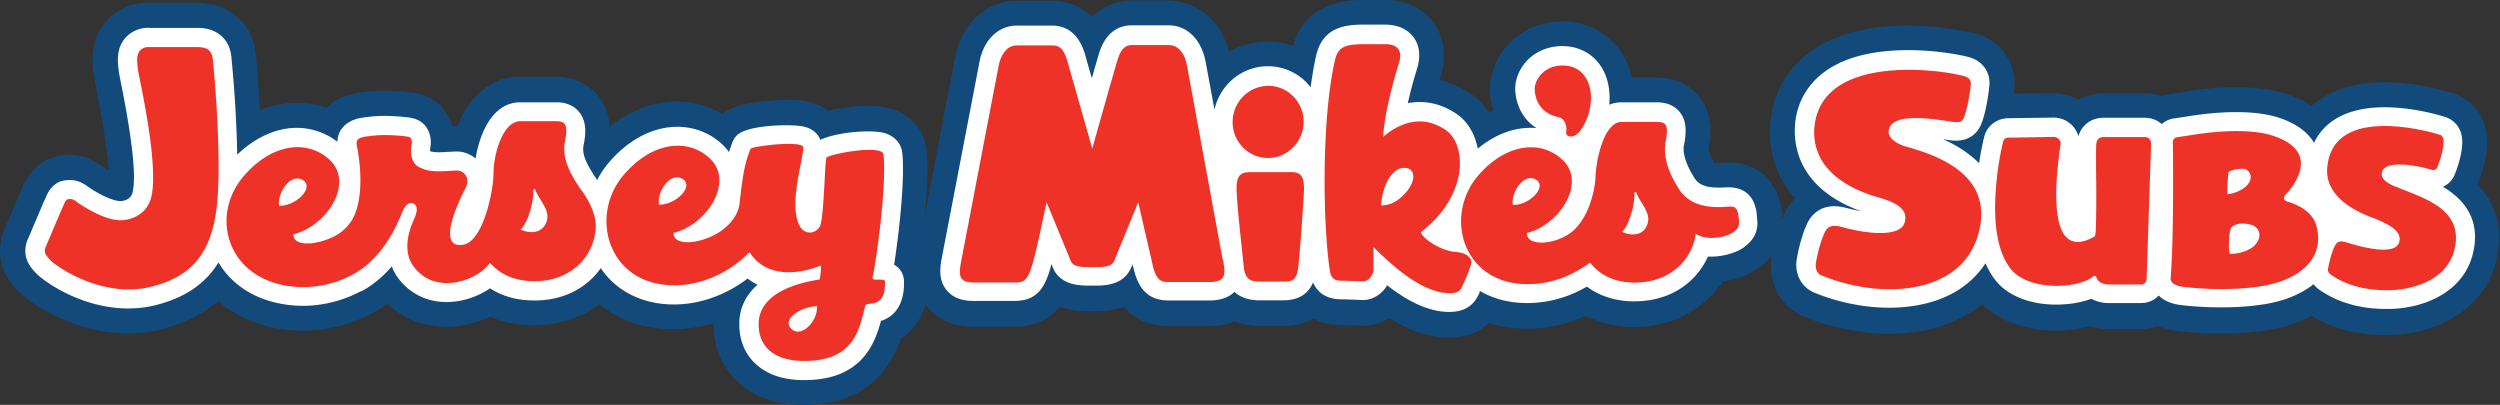
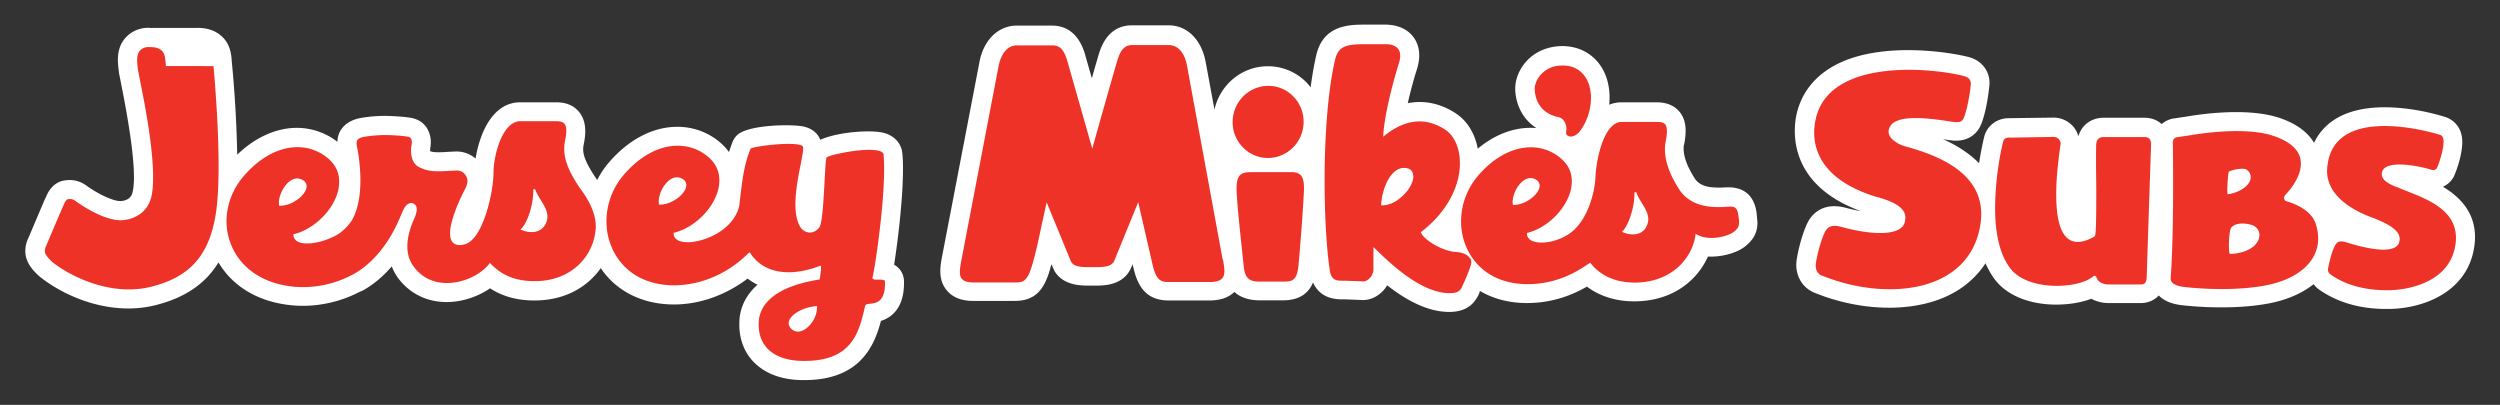
<svg xmlns="http://www.w3.org/2000/svg" width="247" height="40">
  <rect width="100%" height="100%" fill="#333333" stroke="none" />
  <g fill="none">
-     <path d="M44.516 11.804zm200.298 6.333c.368-.905.919-2.545.919-4.128 0-2.29-1.371-4.184-3.449-4.82-1.357-.424-8.298-2.418-12.907.523a8.566 8.566 0 00-.989.735c-.608-.396-1.329-.75-2.177-1.06-3.902-1.4-9.401-.51-10.687-.269-.114.014-1.103.17-1.103.17-.057 0-.113.014-.184.028a5.111 5.111 0 00-.664.184 5.17 5.17 0 00-1.711-.283h-4.057c-.919 0-1.739.24-2.474.65-.791-.438-1.682-.692-2.587-.664h.071l-3.859.056c.042-.325.056-.523.056-.537a5.19 5.19 0 00.028-.48c0-2.29-1.512-4.27-3.802-4.906-.099-.028-9.472-2.488-15.692 1.329-2.403 1.47-3.944 3.675-4.481 6.361a10.82 10.82 0 00-.198 2.036c0 2.22.721 4.538 2.502 6.531a5.51 5.51 0 00-1.003 1.414 7.98 7.98 0 00-.269.608c-.028-.382-.085-.933-.085-.933v-.029.029c-.353-2.39-2.05-4.863-5.782-4.609h.085s-.268 0-.381.014c-.17 0-.396 0-.58-.014-.424-.72-.551-1.187-.551-1.329.07-.367.198-.99.198-1.753 0-1.06-.241-2.346-1.16-3.477-.692-.848-1.993-1.852-4.198-1.852h-2.389a7.553 7.553 0 00-.636-1.739c-1.202-2.375-3.548-3.803-6.249-3.803-2.021 0-3.873.75-5.216 2.12-1.216 1.245-1.937 2.927-1.937 4.553v.113c.015.707.128 1.385.326 2.021a5.486 5.486 0 00-.425.184 6.972 6.972 0 00-1.965-1.95 9.494 9.494 0 00-2.926-1.273c.029-.07.043-.155.071-.212.254-.806.367-1.527.367-2.177 0-1.498-.551-2.573-.975-3.167-.594-.834-1.993-2.261-4.679-2.332h-2.135c-1.47 0-5.852.028-7.124 4.524a7.955 7.955 0 00-2.517-.41 7.768 7.768 0 00-3.816 1.018c-.877-3.506-3.577-5.075-5.98-5.075h-3.633c-.848 0-2.531.212-3.916 1.625-1.385-1.4-3.068-1.597-3.916-1.597h-3.534c-2.53 0-5.4 1.781-6.093 5.74v-.071l-2.968 15.479c.155-1.57.254-3.18.254-4.566 0-.679-.028-1.3-.085-1.852-.198-1.923-1.54-3.492-3.505-4.071-.453-.142-1.838-.552-4.962-.043-.467.07-.877.156-1.273.24a4.967 4.967 0 00-1.738-.833c-.679-.184-1.852-.382-4.34-.128-2.276.226-3.436.552-4.34 1.287a8.922 8.922 0 00-5.019-1.216c-2.163.113-4.269.975-6.149 2.46-.056-.962-.34-2.078-1.16-3.068-.678-.834-1.992-1.866-4.226-1.852h-3.506c-2.968 0-5.032 2.12-6.12 4.863h-.497c-.07-.24-.14-.48-.254-.707-.396-.805-1.371-2.163-3.407-2.544-.707-.142-1.937-.226-2.898-.24a15.422 15.422 0 00-2.898.226c-.735.113-2.007.466-3.01 1.456a9.136 9.136 0 00-3.408-.481 9.98 9.98 0 00-3.152.707 179.26 179.26 0 00-.34-4.708c0-.014-.028-.296-.028-.296-.056-.735-.17-2.248-1.286-3.591-.764-.919-2.205-2.022-4.708-2.007h-4.58c-1.428-.043-3.294.509-4.538 2.19-.848 1.16-1.06 2.404-1.06 3.45 0 .622.07 1.187.127 1.612 0 .084.029.155.043.24 0 0 .155.82.155.834.877 4.368 1.174 6.828 1.244 8.213a6.744 6.744 0 01-.706-.452c-1.23-.89-2.573-1.23-4.03-.99-.975.156-2.713.75-3.731 3.068 0 0 0-.028.028-.043a.208.208 0 01-.028.057s0-.014.014-.028l-.028.056c-.085.184-.311.707-1.527 3.577l-.198.466s.042-.07.056-.099A5.447 5.447 0 000 24.795c0 .566.085 1.145.311 1.739.551 1.498 1.852 2.587 2.234 2.884 2.897 2.248 8.142 4.425 13.358 3.124 2.29-.565 4.17-1.513 5.655-2.813 1.852 1.611 4.283 2.643 7.054 2.884 2.743.254 5.612-.325 8.086-1.626.17-.085.325-.184.48-.283-.112.07-.211.142-.339.212.495-.268.962-.58 1.428-.919 1.47 1.414 3.393 2.22 5.542 2.29a10.153 10.153 0 004.608-1.003c1.244.537 2.615.82 4.156.848 2.7.028 4.934-.792 6.644-2.092 1.937 1.611 4.468 2.502 7.309 2.488 1.343 0 2.686-.226 3.986-.608v.141c0 2.53 1.032 4.227 1.951 5.23 1.075 1.174 3.054 2.602 6.432 2.7 6.814.213 9.16-3.76 10.122-6.573 1.187-.749 2.021-1.894 2.431-3.35.071.085.128.17.198.269.735.89 2.135 1.95 4.58 1.936h4.043c2.192 0 3.563-.918 4.425-1.979.82.297 1.767.453 2.87.453h.65c1.089 0 2.022-.156 2.842-.453 1.286 1.541 3.011 1.937 4.481 1.923h3.972c.99 0 1.81-.184 2.474-.452.735.282 1.583.438 2.516.438h2.276c1.174 0 2.191-.255 3.04-.721.777.41 1.752.65 2.912.636h.042c.17 0 1.103.028 1.131.042.028 0 .594.029.594.029h.212c.904 0 1.781-.283 2.558-.764 1.725 1.075 3.747 1.937 5.924 1.923 1.215 0 2.728-.297 3.929-1.456 1.16.381 2.418.58 3.747.58 2.403 0 4.34-.609 5.81-1.273 1.413.72 3.025 1.117 4.778 1.103 4.043 0 7.04-1.951 8.75-4.496 1.499-.198 2.884-.749 3.831-1.54a5.673 5.673 0 001.032-1.06c0 .07-.028.14-.028.197a6.214 6.214 0 00-.071.89c0 2.22 1.258 4.17 3.336 5.005 4.354 1.781 10.815 2.686 15.861-.113a11.58 11.58 0 001.669-1.131c1.484 1.428 3.604 2.332 6.092 2.559 1.372.127 3.011.042 4.552-.382.552.17 1.145.283 1.81.283h3.11a5.16 5.16 0 001.795-.311c.523.226 1.145.396 1.88.494.311.043 5.033.65 9.457-.17a13.795 13.795 0 003.86-1.314c2.205 1.315 4.82 1.951 7.803 1.88 4.679-.113 9.782-2.671 10.616-8.17.071-.51.113-.99.113-1.442 0-2.305-.933-4.015-2.177-5.302l.071-.042zM.735 22.194c.1-.184.212-.367.34-.537a5.77 5.77 0 00-.34.537zM41.11 9.231h-.057.14c-.028 0-.056 0-.084-.014v.014z" fill="#134A7C" />
    <path d="M241.308 18.477c.523-.226.962-.622 1.188-1.16.24-.565.777-2.035.777-3.307 0-1.456-.919-2.234-1.753-2.474-.805-.255-7.082-2.12-10.828.254a5.525 5.525 0 00-2.064 2.319c-.509-.863-1.47-1.767-3.251-2.404-3.421-1.23-8.708-.296-9.458-.17-.042 0-1.131.17-1.131.17h-.07a2.48 2.48 0 00-1.145.552c-.439-.396-1.018-.622-1.697-.622h-4.057c-1.046 0-2.106.58-2.474 1.823a2.511 2.511 0 00-.664-1.116 2.57 2.57 0 00-1.852-.721l-2.276.028-2.092.028c-1.145 0-2.135.735-2.417 1.824a28.77 28.77 0 00-.509 2.629c-.849-.862-1.994-1.668-3.549-2.375.099 0 .17.028.269.043l.396.056c2.05.297 2.827-.961 3.067-1.527.509-1.187.778-3.251.834-3.887.114-1.3-.678-2.417-1.979-2.785-1.753-.48-9.202-1.739-13.74 1.06-1.796 1.103-2.969 2.743-3.365 4.736-.07.353-.141.876-.141 1.498 0 2.248.961 5.881 6.531 7.917a22.04 22.04 0 01-1.456-.325c-2.474-.665-3.506.82-3.831 1.498-.509 1.046-.905 2.615-1.06 3.633-.212 1.428.495 2.743 1.767 3.252 4.82 1.964 10.206 1.979 13.74 0a8.944 8.944 0 003.153-2.913c.268.608.579 1.16.961 1.654 1.046 1.343 2.841 2.192 5.075 2.39 1.301.113 3.011 0 4.411-.538a3.589 3.589 0 001.738.424h3.124a2.42 2.42 0 001.57-.523 1.76 1.76 0 00.226-.226c.509.509 1.23.82 2.177.947.028 0 4.58.608 8.68-.155 1.795-.34 3.322-1.004 4.452-1.909.156.212.34.396.566.552 1.908 1.328 4.269 1.965 7.04 1.894 3.378-.085 7.577-1.725 8.256-6.079.056-.353.084-.692.084-1.018 0-2.488-1.541-4.014-3.223-5.004v.057zM42.296 12.893s0 .028.014.042c0 .029.029.057.043.085-.014-.042-.043-.085-.057-.127zm-6.573 15.875c1.088-.58 2.092-1.414 2.983-2.446.14.354.31.693.522 1.004 1.089 1.555 2.757 2.46 4.708 2.516 1.57.043 3.209-.48 4.481-1.357.976.636 2.319 1.174 4.241 1.202 3.167.042 5.4-1.357 6.7-3.195 1.513 2.276 4.129 3.59 7.224 3.59 2.573 0 5.132-.932 7.28-2.558.312.24.637.438.976.608-1.046.933-1.668 2.078-1.781 3.435v.042c0 .156-.014.297-.014.453 0 1.4.452 2.643 1.314 3.59 1.075 1.174 2.686 1.838 4.68 1.895 5.937.183 7.35-3.407 8-5.839 1.923-.622 2.277-2.445 2.277-3.69v-.254a1.89 1.89 0 00-.976-1.611c.382-2.418.877-6.56.877-9.457 0-.58-.014-1.117-.07-1.584-.1-.933-.75-1.668-1.754-1.965-1.187-.353-4.58-.141-6.347.665-.17-.439-.58-1.032-1.555-1.287-1.06-.282-5.556-.24-6.672.834a2.028 2.028 0 00-.424.622 15.17 15.17 0 00-.368 1.046 5.155 5.155 0 00-.636-.735c-1.3-1.23-3.025-1.852-4.835-1.753-2.276.114-4.538 1.358-6.375 3.492a8.441 8.441 0 00-1.174 1.753c-.056-.07-.099-.155-.155-.226-1.046-1.57-1.357-2.417-1.188-3.237.212-1.018.34-2.305-.452-3.266-.523-.636-1.3-.961-2.304-.947H51.4c-2.77 0-4.029 3.152-4.41 5.556a2.908 2.908 0 00-2.065-.693l-.58.028c-.678.043-1.498.1-1.851-.07v-.043c0-.07 0-.155.014-.226.014-.127.057-.34.057-.608a2.67 2.67 0 00-.24-1.117c-.227-.509-.707-1.102-1.697-1.286-.396-.085-1.357-.17-2.46-.198a13.778 13.778 0 00-2.488.198c-.452.07-1.329.31-1.88 1.018-.34.438-.452.919-.466 1.343a6.55 6.55 0 00-4.326-1.372c-1.95.1-3.902 1.032-5.57 2.644a121.394 121.394 0 00-.537-9.203c-.042-.622-.113-1.47-.721-2.205-.933-1.131-2.347-1.131-2.799-1.117h-4.68.156c-.791-.07-1.908.212-2.629 1.187-.777 1.047-.594 2.375-.466 3.266 0 .028 0 .07.014.099l.155.792c1.174 5.838 1.555 9.528 1.145 10.97-.184.664-.848.777-1.13.791-.75.042-2.29-.72-3.351-1.484-.438-.325-1.145-.721-2.205-.552-1.216.17-1.697 1.273-1.852 1.64l-.028.07c0-.013 0-.027.014-.041-.057.113-.198.424-1.513 3.534l-.198.466a2.94 2.94 0 00-.31 1.3c0 .283.042.58.155.877.339.947 1.385 1.767 1.442 1.795 2.473 1.923 6.898 3.775 11.252 2.686 2.884-.72 4.934-2.092 6.234-4.226 1.428 2.417 4.015 3.944 7.295 4.24 2.276.213 4.665-.282 6.729-1.37m134.804-10.278h.043s-.368.014-.424.014c-.948.014-1.923-.042-2.517-.791-.763-1.16-1.173-2.206-1.173-3.026 0-.155 0-.296.042-.424a6.85 6.85 0 00.156-1.357c0-.664-.141-1.329-.594-1.88-.523-.636-1.286-.947-2.29-.947h-3.449c-.438 0-.848.085-1.216.24.113-1.187-.056-2.36-.551-3.336-.792-1.555-2.276-2.446-4.057-2.46-1.343 0-2.573.481-3.45 1.372-.777.791-1.23 1.837-1.23 2.827v.07c.043 1.372.637 2.899 2.093 3.832a6.819 6.819 0 00-.933-.015c-1.683.085-3.365.806-4.863 2.05-.283-1.512-1.046-2.756-2.177-3.492-1.513-.99-3.124-1.314-4.736-1.003.297-1.3.65-2.573.891-3.308.169-.537.24-1.004.24-1.414 0-.791-.255-1.357-.523-1.739-.396-.565-1.202-1.258-2.743-1.3h-2.064c-1.54 0-4.127.014-4.834 2.983-.226.975-.41 2.05-.566 3.209-.141-.17-.282-.354-.438-.51a5.323 5.323 0 00-3.803-1.568c-2.572 0-4.721 1.851-5.258 4.283a3274.53 3274.53 0 00-.863-4.665v.014c-.395-2.248-1.837-3.69-3.689-3.675h-3.633c-1.089 0-2.531.494-3.237 2.827-.085.297-.368 1.244-.693 2.403-.269-.933-.679-2.375-.679-2.389-.706-2.333-2.148-2.813-3.237-2.813h-3.534c-1.838.014-3.294 1.47-3.675 3.704L93.087 25.29c-.085.439-.184.962-.184 1.485 0 .65.142 1.314.636 1.908.58.707 1.485 1.06 2.672 1.046h4.043c2.149 0 2.941-1.258 3.492-3.124.042-.17.085-.34.141-.495.17.368.255.566.325.679a.372.372 0 00-.07-.085c.834 1.499 2.615 1.513 3.407 1.513h.664c.862 0 2.87 0 3.591-1.895 0 0 0 .029-.014.043 0 0 .099-.24.113-.255 0 .043.085.368.085.368.508 2.233 1.597 3.223 3.534 3.209h3.972c1.06 0 1.894-.283 2.46-.848.593.551 1.442.834 2.53.834h2.262c1.498 0 2.488-.58 2.983-1.767.396.904 1.215 1.696 2.94 1.668h.099c.085 0 1.216.042 1.216.042l.594.028h.098c.693 0 1.372-.31 1.923-.862.184-.184.325-.382.452-.594 1.697 1.33 3.888 2.63 6.121 2.63 1.909 0 2.587-.99 2.983-1.852 0 0 .028-.1.057-.226 0 0 .014 0 .028.014 0 .042-.028.085-.028.099 0-.028.028-.057.042-.085 1.315.763 2.87 1.173 4.609 1.173 2.643 0 4.622-.876 5.923-1.625 1.258.947 2.855 1.456 4.665 1.456 3.803 0 6.234-2.064 7.294-4.425 1.47.07 2.969-.41 3.732-1.046.566-.48 1.159-1.117 1.159-2.318l-.084-.962c-.255-1.781-1.329-2.63-3.167-2.502h.028zm-66.229 8.228c-.07-.114-.141-.227-.184-.368.057.127.114.254.184.368z" fill="#FFF" />
-     <path d="M198.518 13.6c1.003-.015 3.251-.057 4.396-.071.368 0 .679.31.679.664-.297 2.064-.438 3.59-.438 5.019 0 2.36.409 3.845 1.215 4.41.891.636 2.008.043 2.545-.24.113-.057.198-.1.198-4.368 0-1.174-.043-2.672-.014-4.58 0-.467.141-.891.735-.891h4.057c.41 0 .636.212.636.735-.099 2.884-.438 13.203-.438 13.203-.014.24-.085.425-.212.523-.156.128-.354.1-.368.1h-3.138c-1.074 0-1.244-.68-1.244-.707 0-.057-.057-.1-.113-.128-.057-.028-.113-.028-.156 0-1.428 1.287-6.46 1.541-8.227-.735-1.145-1.484-1.513-3.732-1.513-5.951 0-2.842.523-5.542.792-6.588.071-.297.339-.41.608-.41v.014zm-18.505 13.627c6.15 2.516 14.476 1.866 15.635-4.948.806-4.75-3.492-6.757-7.365-7.803-.763-.212-1.795-.806-1.682-1.583.268-1.895 4.608-1.103 6.361-.849.594.085.905-.014 1.06-.395.34-.806.622-2.474.693-3.308.028-.382-.17-.679-.608-.806-2.629-.735-13.458-2.064-14.744 4.354-.283 1.414-.622 5.499 5.937 7.535 2.757.72 3.139 1.597 2.884 2.544-.367 1.343-3.152 1.3-6.234.453-.876-.24-1.357-.085-1.654.509-.396.82-.749 2.177-.891 3.081-.056.41.029.99.608 1.23v-.014zm34.451.198c.183-2.375.24-6.164.24-9.203 0-1.81-.014-3.336-.028-4.142 0-.297.155-.466.41-.523l1.159-.17c.056 0 5.428-1.032 8.51.085 1.456.523 2.304 1.258 2.516 2.191.382 1.64-1.286 3.379-1.3 3.393-.184.212-.382.41-.283.636.057.142.17.184.325.226.212.071 2.304.637 2.799 2.248.382 1.23.269 2.347-.311 3.322-.806 1.329-2.46 2.29-4.679 2.714-3.789.707-8.044.142-8.086.142-.778-.1-1.074-.34-1.188-.523a.456.456 0 01-.084-.269v-.127zm8.1-5.16c-.396-.17-1.569-.382-2.107.212-.268.297-.311 2.573-.141 2.601.156.029 1.908-.042 2.644-1.074.523-.735.24-1.47-.396-1.753v.014zm-2.46-3.082c.099.029 1.499-.226 2.078-1.102.424-.622.057-1.273-.396-1.386-.268-.056-.989-.014-1.583.269-.057.028-.226 2.177-.099 2.205v.014zm16.653-.706c-.651-.27-1.612-.707-1.414-1.47.325-1.33 3.902-.552 4.806-.255.34.127.566-.014.637-.184.296-.72.636-1.795.636-2.587 0-.212-.029-.594-.41-.678 0 0-10.207-3.252-11.041 2.94-.452 2.672 1.923 4.382 4.609 5.33 1.385.565 2.869 1.286 2.431 2.43-.523 1.372-4.227.241-5.287-.084-.424-.127-.735-.07-.89.141-.368.481-.622 1.485-.82 2.446a.58.58 0 00.24.608c.679.48 2.502 1.64 5.909 1.555 1.371-.028 5.838-.566 6.432-4.481.58-3.789-3.661-4.75-5.852-5.74l.014.029zm-179.462.113c1.23 1.611 1.753 3.138 1.513 4.396-.311 2.347-2.347 4.835-6.093 4.792-2.304-.028-3.478-.947-4.24-1.724l-.072-.071-.07.085c-.92 1.159-2.686 1.936-4.312 1.894-.947-.028-2.262-.353-3.209-1.71-1.046-1.485-.41-3.478.07-4.538.27-.608.51-1.33-.027-1.598a.54.54 0 00-.467 0c-.367.156-.565.665-.707.99l-.056.127c-1.089 2.728-2.785 4.82-4.75 5.88l-.085.043a10.353 10.353 0 01-5.711 1.174c-3.011-.269-5.287-1.782-6.248-4.156-.905-2.234-.424-4.835 1.258-6.786 1.498-1.739 3.294-2.757 5.047-2.841a4.626 4.626 0 013.435 1.244c1.074 1.017 1.032 2.247.82 3.11-.495 1.908-2.361 3.732-4.326 4.226h-.07v.085c0 .255.126.467.353.622.72.438 2.389.198 3.802-.551 1.032-.537 1.626-1.541 1.654-1.583 1.442-2.601.51-6.97.48-7.153-.041-.142-.112-.538.043-.735.142-.184.552-.283.693-.297 0 0 1.004-.184 2.134-.17 1.174.014 1.965.127 2.093.156h.056c.128.042.255.056.325.24.085.17.071.41.029.608-.057.297-.255 1.852.975 2.262.792.395 1.824.325 2.827.268l.566-.028c.509-.028.876.198 1.088.664.17.41 0 .848-.198 1.23-.212.41-2.078 4.029-1.23 5.146.227.297.622.396 1.16.268 1.866-.395 2.898-5.16 2.912-7.025 0-1.852.89-5.146 2.657-5.16h3.506c.438 0 .693.07.849.254.226.269.24.806.056 1.697-.311 1.569.325 2.954 1.47 4.665zm-29.63 1.738c1.174 0 2.418-.96 2.601-1.724.085-.368-.056-.665-.41-.848-.381-.198-.805-.156-1.201.127-.679.48-1.188 1.611-1.089 2.36v.085h.099zm26.421 1.075c0-.58-.325-1.103-.65-1.626-.212-.353-.438-.707-.566-1.088l-.183.028c.056 1.3-.523 3.209-1.16 3.859l-.098.099.127.057c.58.24 1.202.268 1.668.056.368-.17.636-.466.777-.89.057-.17.085-.34.085-.495zm97.541-12.596c0-.367.17-1.003.693-1.526.368-.368 1.018-.82 2.092-.806 1.371 0 2.05.777 2.389 1.428.707 1.399.424 3.505-.664 5.004-.396.537-.891.664-1.173.537a.355.355 0 01-.227-.396c.113-.608-.155-1.343-.735-1.47-2.078-.424-2.346-2.078-2.375-2.757v-.014zM21.092 6.531c.226 2.46.89 10.772.198 14.787-.679 3.972-2.587 6.079-6.362 7.012-3.958.99-7.916-1.018-9.64-2.347-.312-.24-.736-.707-.82-.961-.128-.34.113-.778.113-.778.014-.042 1.583-3.746 1.682-3.93l.042-.099c.085-.198.226-.509.424-.537.311-.042.495 0 .792.226.283.198 2.756 1.965 4.566 1.852 1.088-.07 2.403-.678 2.827-2.163.735-2.63-.608-9.316-1.117-11.832l-.155-.791c-.085-.65-.198-1.457.127-1.895.354-.48.933-.424.961-.424h4.694c.48 0 1.018.043 1.343.452.226.283.254.707.297 1.146l.028.31v-.028zm124.188 19c.17.31.057.622 0 .763-.155.523-.48 1.286-.707 1.767l-.07.156c-.184.41-.326.749-1.273.749-2.855 0-5.937-3.011-7.266-4.298l-.268-.254v2.262c0 .268-.156.58-.382.82-.184.183-.41.296-.594.31l-.622-.028-1.258-.042h-.141c-.594 0-1.159.014-1.315-1.018-.693-4.608-.834-14.999.523-20.823.325-1.371 1.159-1.527 2.997-1.527h2.007c.608 0 1.032.184 1.244.495.241.325.241.834.029 1.485-.424 1.314-1.4 4.877-1.513 6.969v.198l.141-.128c2.05-1.64 4.058-1.823 5.966-.58.876.58 1.4 1.697 1.456 3.083.099 2.488-1.329 5.103-3.803 7.011l-.056.043.028.07c.325.707 2.092 1.796 3.407 1.88.636.043 1.202.227 1.428.65l.042-.013zm-5.654-8.129a.862.862 0 00-.057-.34c-.099-.254-.311-.41-.608-.451-.41-.071-.806.042-1.145.325-.919.735-1.315 2.389-1.357 3.251v.099h.085c1.117 0 1.979-.792 2.516-1.456.311-.396.58-.947.58-1.414l-.014-.014zm32.188 4.595c0 .424-.141.593-.466.876-.608.495-2.517.99-3.718.283l-.113-.071v.141c-.325 2.248-2.319 4.68-5.994 4.694-2.347 0-3.661-1.018-4.354-1.895l-.057-.07-.155.099c-1.046.706-3.011 2.007-6.022 2.021-2.375 0-4.326-.919-5.485-2.63l-.127-.183c-1.527-2.403-1.216-5.655.72-7.916 1.471-1.71 3.238-2.7 4.948-2.785a4.487 4.487 0 013.379 1.23c1.06.99 1.018 2.205.806 3.053-.495 1.88-2.319 3.661-4.241 4.156h-.071v.085c0 .269.141.509.41.664.693.396 2.304.283 3.675-.593 1.838-1.16 2.616-4.043 2.686-5.683.071-1.697.82-5.429 2.601-5.429h3.45c.424 0 .678.071.834.24.212.27.226.792.056 1.669-.367 1.767.594 3.675 1.456 4.948 1.216 1.597 3.153 1.569 4.086 1.555l.466-.029c.693-.042 1.046-.07 1.174.89.042.298.07.51.07.694l-.014-.014zm-22.265-1.753c1.159 0 2.361-.948 2.545-1.697.085-.353-.057-.65-.396-.834-.382-.198-.792-.141-1.173.127-.665.481-1.174 1.584-1.061 2.319v.085h.085zm12.667-.184c-.213-.34-.439-.707-.552-1.075l-.184.029c.057 1.244-.523 3.152-1.13 3.788l-.099.1.127.056c.565.24 1.173.268 1.625.07.368-.155.623-.466.764-.89.268-.763-.156-1.428-.551-2.078zm-74.782 7.76c.07 2.036-.905 2.135-1.498 2.192-.227.028-.41.042-.453.198l-.085.353c-.565 2.333-1.272 5.245-6.276 5.09-1.47-.043-2.63-.481-3.35-1.273-.608-.679-.877-1.57-.806-2.658.254-2.827 3.845-3.774 5.965-4.1h.029l.028-.027s.198-1.216.113-1.315l-.043-.043-.056.029c-.48.198-4.693 1.852-6.814-1.16l-.113-.17-.099.043c-2.007 2.036-4.693 3.195-7.35 3.21-2.828 0-5.048-1.287-6.108-3.577-1.102-2.39-.664-5.287 1.131-7.365 1.499-1.74 3.294-2.757 5.047-2.842 1.286-.07 2.516.368 3.435 1.244 1.074 1.018 1.032 2.248.82 3.11-.495 1.909-2.36 3.732-4.326 4.227h-.07v.085c0 .268.127.48.367.636.75.452 2.403.198 3.789-.565 1.668-.92 2.304-2.248 2.36-3.096l.085-.707c.184-1.541.368-3.138 1.004-4.651.212-.212 3.718-.679 4.877-.368.17.043.283.114.297.17.07.24-.07.961-.24 1.81-.382 1.922-.948 4.834.056 6.248.254.283.566.438.89.424.326 0 .637-.17.877-.467.297-.296.424-2.177.551-4.594.057-1.088.114-2.22.198-2.347.227-.268 3.888-1.046 5.217-.65.254.07.395.198.41.354.325 3.223-.764 10.828-1.089 12.143 0 0 0 .085.028.127.071.085.227.099.51.085.296 0 .692 0 .692.17v.028zm-22.237-7.605c1.174 0 2.404-.961 2.587-1.724.085-.368-.056-.665-.41-.848-.381-.198-.805-.156-1.201.127-.679.48-1.188 1.611-1.075 2.36v.085h.099zm15.536 10.136v-.099h-.099c-1.173.085-2.346.693-2.643 1.371-.127.283-.07.552.127.792.283.34.693.438 1.117.269.72-.269 1.498-1.273 1.484-2.347l.014.014zM128.5 17.29c.269.283.368.806.325 1.668-.127 2.432-.395 5.81-.537 7.266-.141 1.527-.65 1.598-1.484 1.598h-2.262c-.891 0-1.541-.1-1.668-1.57l-.212-2.007c-.17-1.64-.396-3.675-.481-5.259-.042-.862.057-1.385.325-1.668.241-.254.622-.31 1.117-.31h3.76c.495-.015.863.028 1.103.282h.014zm-5.668-2.7a3.537 3.537 0 01-1.047-2.53c0-1.965 1.57-3.563 3.506-3.577a3.43 3.43 0 012.46 1.018 3.536 3.536 0 011.046 2.53c0 1.965-1.569 3.563-3.506 3.577a3.428 3.428 0 01-2.459-1.018zm-2.008 11.04c.156.849.255 1.47-.056 1.852-.212.255-.608.382-1.23.382h-3.987c-.806.014-1.314-.099-1.682-1.739l-1.414-6.149-2.346 5.74c-.198.508-.665.678-1.838.678h-.664c-1.188 0-1.64-.156-1.838-.664l-2.361-5.74-.438 1.993c-.255 1.23-.58 2.771-.975 4.156-.495 1.683-.919 1.768-1.683 1.768h-4.043c-.608.014-1.018-.1-1.23-.354-.31-.367-.212-1.004-.056-1.838l3.661-19.098c.24-1.343.919-2.134 1.824-2.134h3.534c.693 0 1.117.424 1.428 1.47l2.488 8.736.084-.311c.015-.07 2.107-7.492 2.404-8.44.311-1.046.749-1.484 1.427-1.484h3.633c.919-.014 1.598.778 1.824 2.107l3.506 19.07h.028z" fill="#EE3227" />
+     <path d="M198.518 13.6c1.003-.015 3.251-.057 4.396-.071.368 0 .679.31.679.664-.297 2.064-.438 3.59-.438 5.019 0 2.36.409 3.845 1.215 4.41.891.636 2.008.043 2.545-.24.113-.057.198-.1.198-4.368 0-1.174-.043-2.672-.014-4.58 0-.467.141-.891.735-.891h4.057c.41 0 .636.212.636.735-.099 2.884-.438 13.203-.438 13.203-.014.24-.085.425-.212.523-.156.128-.354.1-.368.1h-3.138c-1.074 0-1.244-.68-1.244-.707 0-.057-.057-.1-.113-.128-.057-.028-.113-.028-.156 0-1.428 1.287-6.46 1.541-8.227-.735-1.145-1.484-1.513-3.732-1.513-5.951 0-2.842.523-5.542.792-6.588.071-.297.339-.41.608-.41v.014zm-18.505 13.627c6.15 2.516 14.476 1.866 15.635-4.948.806-4.75-3.492-6.757-7.365-7.803-.763-.212-1.795-.806-1.682-1.583.268-1.895 4.608-1.103 6.361-.849.594.085.905-.014 1.06-.395.34-.806.622-2.474.693-3.308.028-.382-.17-.679-.608-.806-2.629-.735-13.458-2.064-14.744 4.354-.283 1.414-.622 5.499 5.937 7.535 2.757.72 3.139 1.597 2.884 2.544-.367 1.343-3.152 1.3-6.234.453-.876-.24-1.357-.085-1.654.509-.396.82-.749 2.177-.891 3.081-.056.41.029.99.608 1.23v-.014zm34.451.198c.183-2.375.24-6.164.24-9.203 0-1.81-.014-3.336-.028-4.142 0-.297.155-.466.41-.523l1.159-.17c.056 0 5.428-1.032 8.51.085 1.456.523 2.304 1.258 2.516 2.191.382 1.64-1.286 3.379-1.3 3.393-.184.212-.382.41-.283.636.057.142.17.184.325.226.212.071 2.304.637 2.799 2.248.382 1.23.269 2.347-.311 3.322-.806 1.329-2.46 2.29-4.679 2.714-3.789.707-8.044.142-8.086.142-.778-.1-1.074-.34-1.188-.523a.456.456 0 01-.084-.269v-.127zm8.1-5.16c-.396-.17-1.569-.382-2.107.212-.268.297-.311 2.573-.141 2.601.156.029 1.908-.042 2.644-1.074.523-.735.24-1.47-.396-1.753v.014zm-2.46-3.082c.099.029 1.499-.226 2.078-1.102.424-.622.057-1.273-.396-1.386-.268-.056-.989-.014-1.583.269-.057.028-.226 2.177-.099 2.205v.014zm16.653-.706c-.651-.27-1.612-.707-1.414-1.47.325-1.33 3.902-.552 4.806-.255.34.127.566-.014.637-.184.296-.72.636-1.795.636-2.587 0-.212-.029-.594-.41-.678 0 0-10.207-3.252-11.041 2.94-.452 2.672 1.923 4.382 4.609 5.33 1.385.565 2.869 1.286 2.431 2.43-.523 1.372-4.227.241-5.287-.084-.424-.127-.735-.07-.89.141-.368.481-.622 1.485-.82 2.446a.58.58 0 00.24.608c.679.48 2.502 1.64 5.909 1.555 1.371-.028 5.838-.566 6.432-4.481.58-3.789-3.661-4.75-5.852-5.74l.014.029zm-179.462.113c1.23 1.611 1.753 3.138 1.513 4.396-.311 2.347-2.347 4.835-6.093 4.792-2.304-.028-3.478-.947-4.24-1.724l-.072-.071-.07.085c-.92 1.159-2.686 1.936-4.312 1.894-.947-.028-2.262-.353-3.209-1.71-1.046-1.485-.41-3.478.07-4.538.27-.608.51-1.33-.027-1.598a.54.54 0 00-.467 0c-.367.156-.565.665-.707.99l-.056.127c-1.089 2.728-2.785 4.82-4.75 5.88l-.085.043a10.353 10.353 0 01-5.711 1.174c-3.011-.269-5.287-1.782-6.248-4.156-.905-2.234-.424-4.835 1.258-6.786 1.498-1.739 3.294-2.757 5.047-2.841a4.626 4.626 0 013.435 1.244c1.074 1.017 1.032 2.247.82 3.11-.495 1.908-2.361 3.732-4.326 4.226h-.07v.085c0 .255.126.467.353.622.72.438 2.389.198 3.802-.551 1.032-.537 1.626-1.541 1.654-1.583 1.442-2.601.51-6.97.48-7.153-.041-.142-.112-.538.043-.735.142-.184.552-.283.693-.297 0 0 1.004-.184 2.134-.17 1.174.014 1.965.127 2.093.156h.056c.128.042.255.056.325.24.085.17.071.41.029.608-.057.297-.255 1.852.975 2.262.792.395 1.824.325 2.827.268l.566-.028c.509-.028.876.198 1.088.664.17.41 0 .848-.198 1.23-.212.41-2.078 4.029-1.23 5.146.227.297.622.396 1.16.268 1.866-.395 2.898-5.16 2.912-7.025 0-1.852.89-5.146 2.657-5.16h3.506c.438 0 .693.07.849.254.226.269.24.806.056 1.697-.311 1.569.325 2.954 1.47 4.665zm-29.63 1.738c1.174 0 2.418-.96 2.601-1.724.085-.368-.056-.665-.41-.848-.381-.198-.805-.156-1.201.127-.679.48-1.188 1.611-1.089 2.36v.085h.099zm26.421 1.075c0-.58-.325-1.103-.65-1.626-.212-.353-.438-.707-.566-1.088l-.183.028c.056 1.3-.523 3.209-1.16 3.859l-.098.099.127.057c.58.24 1.202.268 1.668.056.368-.17.636-.466.777-.89.057-.17.085-.34.085-.495zm97.541-12.596c0-.367.17-1.003.693-1.526.368-.368 1.018-.82 2.092-.806 1.371 0 2.05.777 2.389 1.428.707 1.399.424 3.505-.664 5.004-.396.537-.891.664-1.173.537a.355.355 0 01-.227-.396c.113-.608-.155-1.343-.735-1.47-2.078-.424-2.346-2.078-2.375-2.757v-.014zM21.092 6.531c.226 2.46.89 10.772.198 14.787-.679 3.972-2.587 6.079-6.362 7.012-3.958.99-7.916-1.018-9.64-2.347-.312-.24-.736-.707-.82-.961-.128-.34.113-.778.113-.778.014-.042 1.583-3.746 1.682-3.93l.042-.099c.085-.198.226-.509.424-.537.311-.042.495 0 .792.226.283.198 2.756 1.965 4.566 1.852 1.088-.07 2.403-.678 2.827-2.163.735-2.63-.608-9.316-1.117-11.832l-.155-.791c-.085-.65-.198-1.457.127-1.895.354-.48.933-.424.961-.424c.48 0 1.018.043 1.343.452.226.283.254.707.297 1.146l.028.31v-.028zm124.188 19c.17.31.057.622 0 .763-.155.523-.48 1.286-.707 1.767l-.07.156c-.184.41-.326.749-1.273.749-2.855 0-5.937-3.011-7.266-4.298l-.268-.254v2.262c0 .268-.156.58-.382.82-.184.183-.41.296-.594.31l-.622-.028-1.258-.042h-.141c-.594 0-1.159.014-1.315-1.018-.693-4.608-.834-14.999.523-20.823.325-1.371 1.159-1.527 2.997-1.527h2.007c.608 0 1.032.184 1.244.495.241.325.241.834.029 1.485-.424 1.314-1.4 4.877-1.513 6.969v.198l.141-.128c2.05-1.64 4.058-1.823 5.966-.58.876.58 1.4 1.697 1.456 3.083.099 2.488-1.329 5.103-3.803 7.011l-.056.043.028.07c.325.707 2.092 1.796 3.407 1.88.636.043 1.202.227 1.428.65l.042-.013zm-5.654-8.129a.862.862 0 00-.057-.34c-.099-.254-.311-.41-.608-.451-.41-.071-.806.042-1.145.325-.919.735-1.315 2.389-1.357 3.251v.099h.085c1.117 0 1.979-.792 2.516-1.456.311-.396.58-.947.58-1.414l-.014-.014zm32.188 4.595c0 .424-.141.593-.466.876-.608.495-2.517.99-3.718.283l-.113-.071v.141c-.325 2.248-2.319 4.68-5.994 4.694-2.347 0-3.661-1.018-4.354-1.895l-.057-.07-.155.099c-1.046.706-3.011 2.007-6.022 2.021-2.375 0-4.326-.919-5.485-2.63l-.127-.183c-1.527-2.403-1.216-5.655.72-7.916 1.471-1.71 3.238-2.7 4.948-2.785a4.487 4.487 0 013.379 1.23c1.06.99 1.018 2.205.806 3.053-.495 1.88-2.319 3.661-4.241 4.156h-.071v.085c0 .269.141.509.41.664.693.396 2.304.283 3.675-.593 1.838-1.16 2.616-4.043 2.686-5.683.071-1.697.82-5.429 2.601-5.429h3.45c.424 0 .678.071.834.24.212.27.226.792.056 1.669-.367 1.767.594 3.675 1.456 4.948 1.216 1.597 3.153 1.569 4.086 1.555l.466-.029c.693-.042 1.046-.07 1.174.89.042.298.07.51.07.694l-.014-.014zm-22.265-1.753c1.159 0 2.361-.948 2.545-1.697.085-.353-.057-.65-.396-.834-.382-.198-.792-.141-1.173.127-.665.481-1.174 1.584-1.061 2.319v.085h.085zm12.667-.184c-.213-.34-.439-.707-.552-1.075l-.184.029c.057 1.244-.523 3.152-1.13 3.788l-.099.1.127.056c.565.24 1.173.268 1.625.07.368-.155.623-.466.764-.89.268-.763-.156-1.428-.551-2.078zm-74.782 7.76c.07 2.036-.905 2.135-1.498 2.192-.227.028-.41.042-.453.198l-.085.353c-.565 2.333-1.272 5.245-6.276 5.09-1.47-.043-2.63-.481-3.35-1.273-.608-.679-.877-1.57-.806-2.658.254-2.827 3.845-3.774 5.965-4.1h.029l.028-.027s.198-1.216.113-1.315l-.043-.043-.056.029c-.48.198-4.693 1.852-6.814-1.16l-.113-.17-.099.043c-2.007 2.036-4.693 3.195-7.35 3.21-2.828 0-5.048-1.287-6.108-3.577-1.102-2.39-.664-5.287 1.131-7.365 1.499-1.74 3.294-2.757 5.047-2.842 1.286-.07 2.516.368 3.435 1.244 1.074 1.018 1.032 2.248.82 3.11-.495 1.909-2.36 3.732-4.326 4.227h-.07v.085c0 .268.127.48.367.636.75.452 2.403.198 3.789-.565 1.668-.92 2.304-2.248 2.36-3.096l.085-.707c.184-1.541.368-3.138 1.004-4.651.212-.212 3.718-.679 4.877-.368.17.043.283.114.297.17.07.24-.07.961-.24 1.81-.382 1.922-.948 4.834.056 6.248.254.283.566.438.89.424.326 0 .637-.17.877-.467.297-.296.424-2.177.551-4.594.057-1.088.114-2.22.198-2.347.227-.268 3.888-1.046 5.217-.65.254.07.395.198.41.354.325 3.223-.764 10.828-1.089 12.143 0 0 0 .085.028.127.071.085.227.099.51.085.296 0 .692 0 .692.17v.028zm-22.237-7.605c1.174 0 2.404-.961 2.587-1.724.085-.368-.056-.665-.41-.848-.381-.198-.805-.156-1.201.127-.679.48-1.188 1.611-1.075 2.36v.085h.099zm15.536 10.136v-.099h-.099c-1.173.085-2.346.693-2.643 1.371-.127.283-.07.552.127.792.283.34.693.438 1.117.269.72-.269 1.498-1.273 1.484-2.347l.014.014zM128.5 17.29c.269.283.368.806.325 1.668-.127 2.432-.395 5.81-.537 7.266-.141 1.527-.65 1.598-1.484 1.598h-2.262c-.891 0-1.541-.1-1.668-1.57l-.212-2.007c-.17-1.64-.396-3.675-.481-5.259-.042-.862.057-1.385.325-1.668.241-.254.622-.31 1.117-.31h3.76c.495-.015.863.028 1.103.282h.014zm-5.668-2.7a3.537 3.537 0 01-1.047-2.53c0-1.965 1.57-3.563 3.506-3.577a3.43 3.43 0 012.46 1.018 3.536 3.536 0 011.046 2.53c0 1.965-1.569 3.563-3.506 3.577a3.428 3.428 0 01-2.459-1.018zm-2.008 11.04c.156.849.255 1.47-.056 1.852-.212.255-.608.382-1.23.382h-3.987c-.806.014-1.314-.099-1.682-1.739l-1.414-6.149-2.346 5.74c-.198.508-.665.678-1.838.678h-.664c-1.188 0-1.64-.156-1.838-.664l-2.361-5.74-.438 1.993c-.255 1.23-.58 2.771-.975 4.156-.495 1.683-.919 1.768-1.683 1.768h-4.043c-.608.014-1.018-.1-1.23-.354-.31-.367-.212-1.004-.056-1.838l3.661-19.098c.24-1.343.919-2.134 1.824-2.134h3.534c.693 0 1.117.424 1.428 1.47l2.488 8.736.084-.311c.015-.07 2.107-7.492 2.404-8.44.311-1.046.749-1.484 1.427-1.484h3.633c.919-.014 1.598.778 1.824 2.107l3.506 19.07h.028z" fill="#EE3227" />
  </g>
</svg>